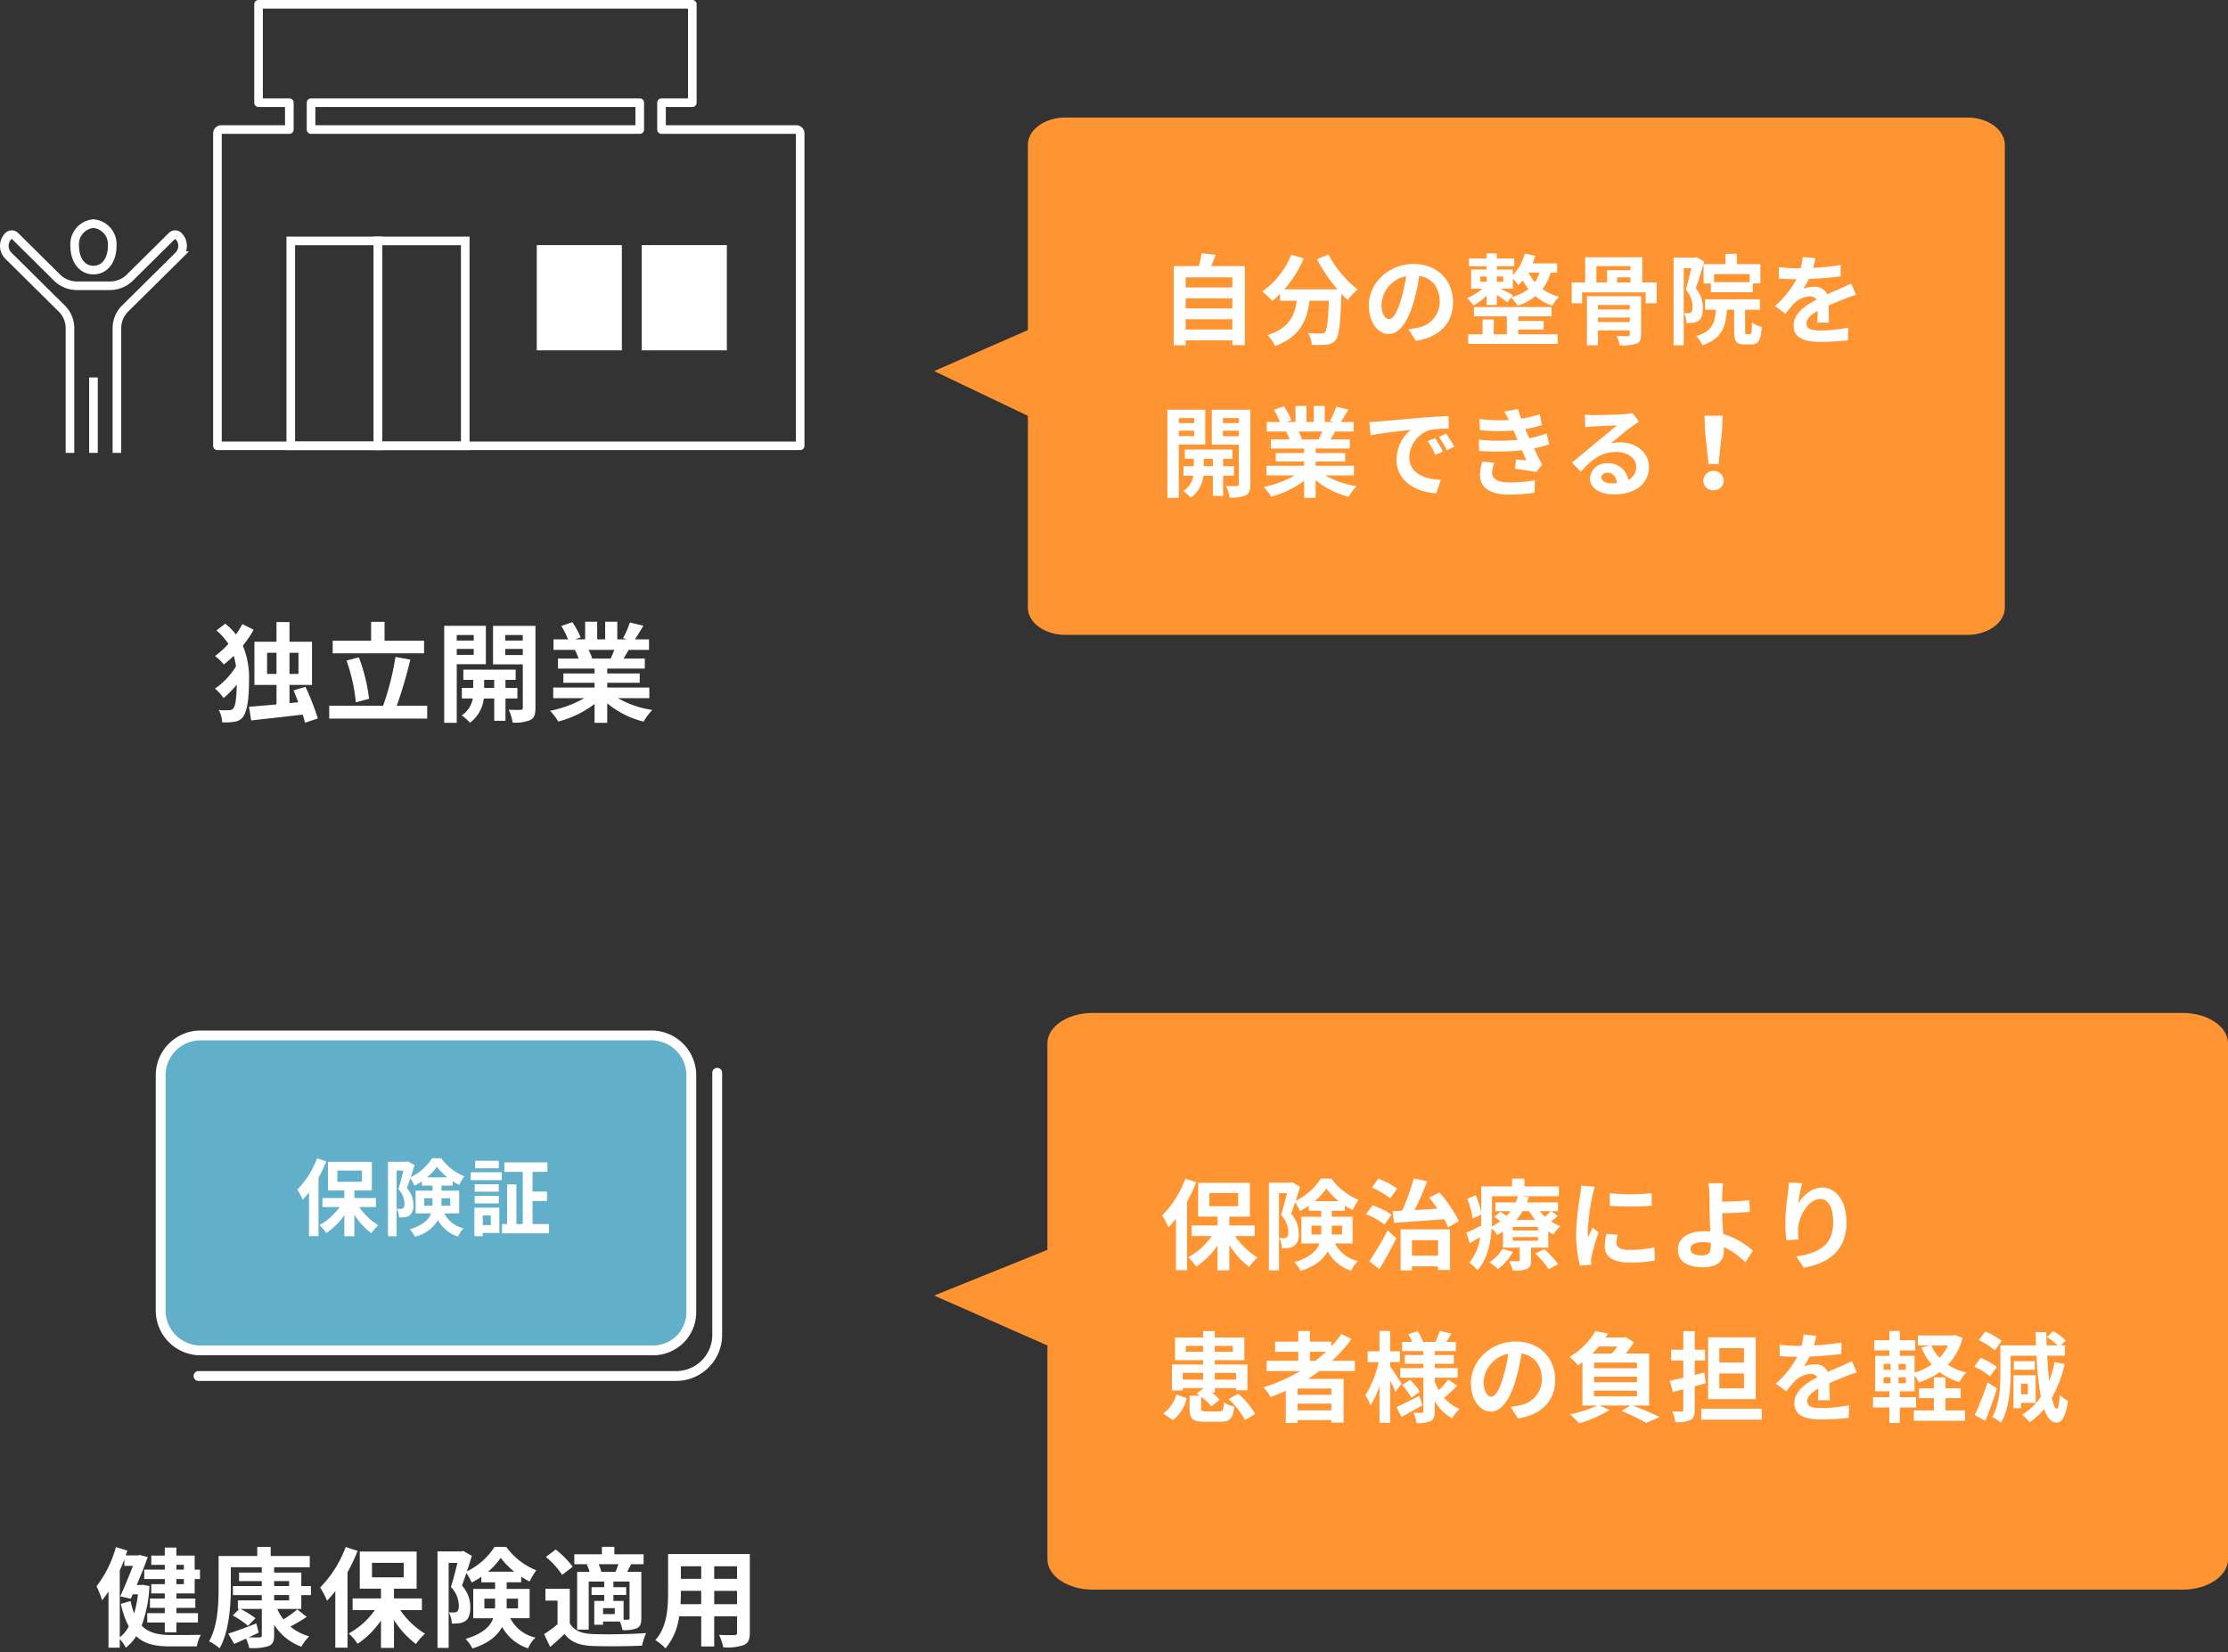
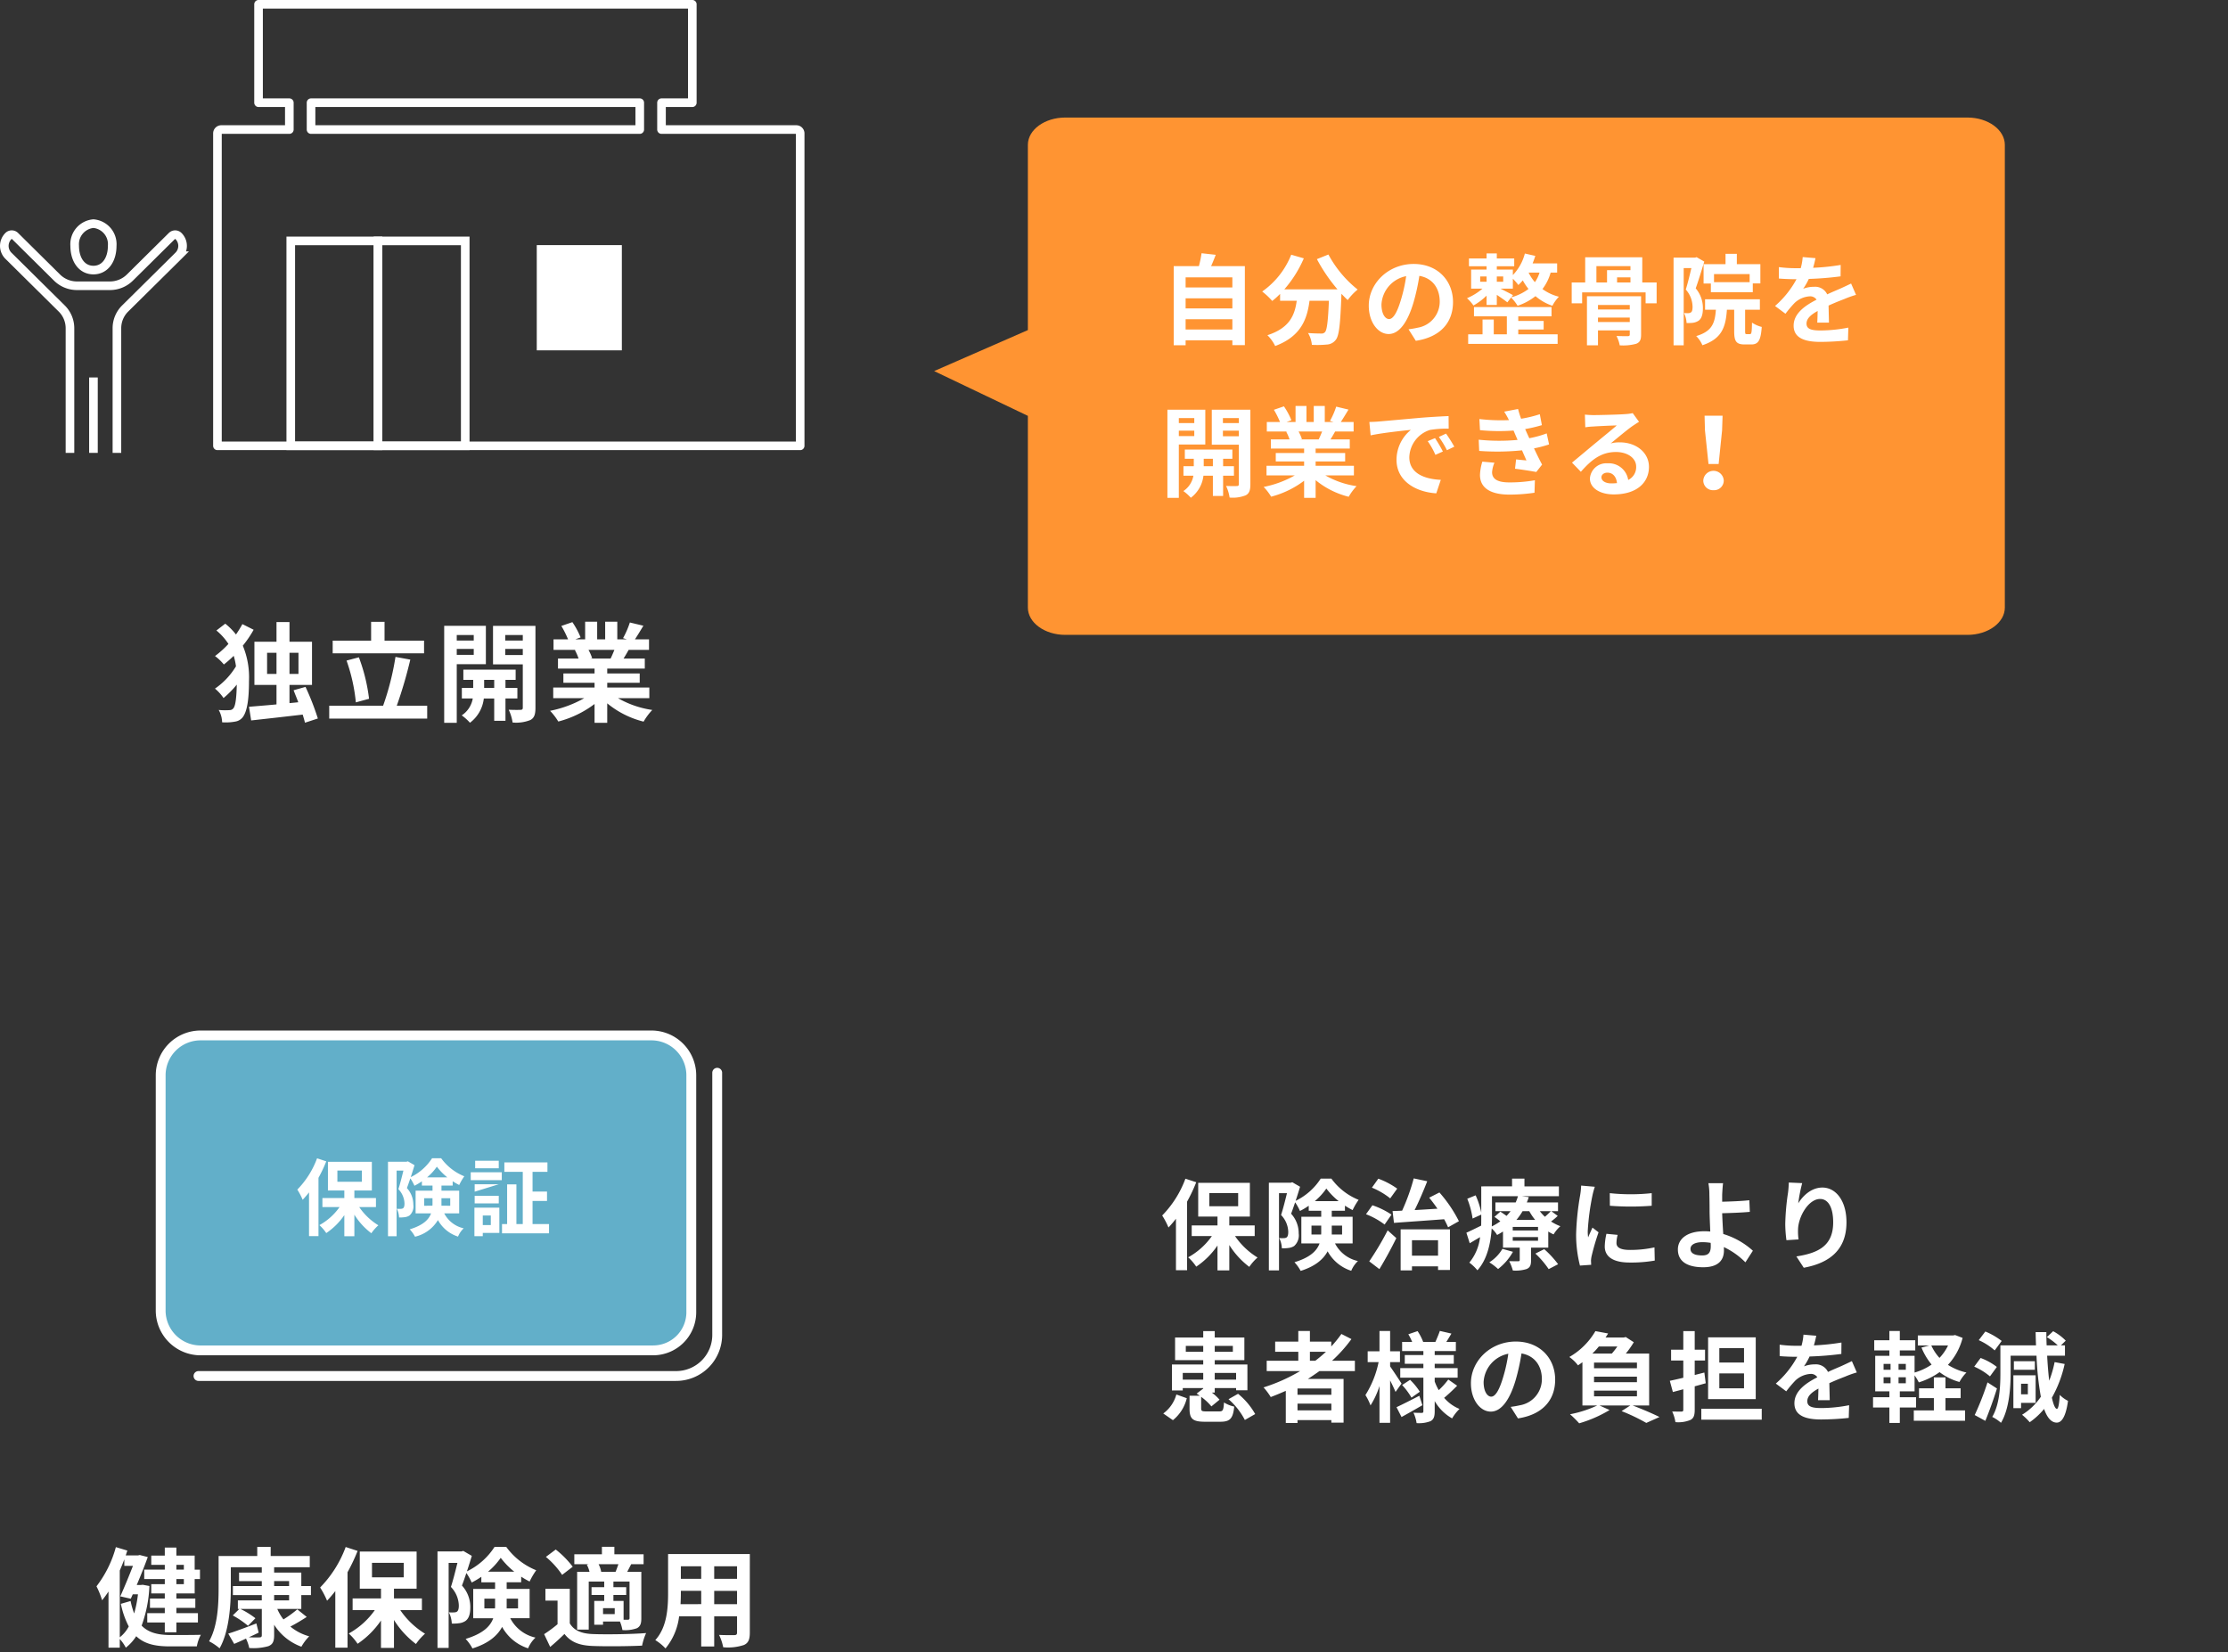
<svg xmlns="http://www.w3.org/2000/svg" width="452.77" height="335.829" viewBox="0 0 452.77 335.829">
  <rect x="0" y="0" width="452.77" height="335.829" fill="#333333" stroke="none" />
  <g id="Group_10545" data-name="Group 10545" transform="translate(20339.24 5676.875)">
    <path id="_-_オープンキャンパス日程_-" data-name="- オープンキャンパス日程 -" d="M-49.588-14.96v.968h-1.518v-.968Zm0,3.916h-1.518v-1.034h1.518Zm-3.872-2.948h-4.18v1.914h4.18v1.034h-2.75v1.892h2.75v1.034h-3.014v1.892h3.014v1.078h-3.564v1.892h3.564v2h2.354v-2h4.378V-5.148h-4.378V-6.226h3.85V-8.118h-3.85V-9.152h3.718v-2.926h1.078v-1.914h-1.078v-2.86h-3.718V-18.48H-53.46v1.628h-2.75v1.892h2.75Zm-9.152.176c.33-.748.638-1.5.924-2.266v1.32h1.76c-.726,1.87-1.716,4.29-2.574,6.2l2.134.484.4-.9h1.056a24.4,24.4,0,0,1-.77,3.894,15.235,15.235,0,0,1-.726-2.53l-1.98.572a17.613,17.613,0,0,0,1.606,4.6,6.785,6.785,0,0,1-1.826,2.2Zm4.664,2.9-.4.044h-.814c.836-1.98,1.65-4.026,2.244-5.676l-1.628-.418-.374.088H-61.4l.33-.99-2.332-.7A22.874,22.874,0,0,1-67.342-10.6,16.657,16.657,0,0,1-66.2-7.766a19.63,19.63,0,0,0,1.3-1.782V1.87h2.288V.11A8,8,0,0,1-61.38,1.87,9.358,9.358,0,0,0-59.268-.462c1.694,1.606,3.938,2.068,6.82,2.068h5.5a7.863,7.863,0,0,1,.814-2.354C-47.366-.7-51.3-.7-52.316-.7c-2.42-.022-4.4-.418-5.852-1.914a26.59,26.59,0,0,0,1.584-8.052Zm26.708,2.09H-28.2v1.078H-31.24Zm0-2.838H-28.2v1.012H-31.24Zm5.522,5.654V-8.822h1.958v-1.826h-1.958V-13.4H-31.24v-1.078H-24v-2.288h-7.942v-1.848h-2.728v1.848h-7.854v6.38c0,3.234-.132,7.81-1.936,10.956A10.642,10.642,0,0,1-42.328,2c1.958-3.41,2.288-8.822,2.288-12.386v-4.092h6.292V-13.4h-4.62v1.738h4.62v1.012h-5.874v1.826h5.874v1.078H-38.61v1.738h.308l-1.342,1.32a19.443,19.443,0,0,1,3.1,2.112l1.5-1.54A17.032,17.032,0,0,0-38.1-6.006h4.356V-.682c0,.352-.132.462-.528.462-.286.022-1.188.022-2.112-.022.66-.308,1.342-.616,2-.946l-.462-1.87c-2.112.814-4.268,1.628-5.72,2.068l1.21,2.09C-38.61.792-37.8.418-36.96.022a8.26,8.26,0,0,1,.66,1.914,11.239,11.239,0,0,0,3.894-.374C-31.548,1.21-31.24.638-31.24-.66V-2.794A10.959,10.959,0,0,0-25.7,1.672,10.006,10.006,0,0,1-24.112-.44,10.214,10.214,0,0,1-27.94-2.42c1.056-.55,2.244-1.254,3.322-1.958l-1.914-1.54a24,24,0,0,1-2.816,2.046A9.882,9.882,0,0,1-30.6-6.006ZM-16.7-18.59a23.2,23.2,0,0,1-5.192,8.228,17.488,17.488,0,0,1,1.408,2.684A25.071,25.071,0,0,0-18.81-9.636V1.87h2.486V-13.464A36.785,36.785,0,0,0-14.278-17.8Zm5.346,3.212h6.446v2.948h-6.446ZM-1.21-5.764V-8.14H-6.886v-1.98h4.6v-7.546h-11.55v7.546h4.312v1.98H-15.29v2.376h4.51a15.8,15.8,0,0,1-5.3,4.752,10.8,10.8,0,0,1,1.8,2.09,17.642,17.642,0,0,0,4.752-4.73V1.914h2.64V-3.762A18.166,18.166,0,0,0-2.42,1.122,11.138,11.138,0,0,1-.572-.968a16.557,16.557,0,0,1-5.038-4.8Zm12.694-.352V-8.1h2.178V-6.71a5.361,5.361,0,0,1-.022.594ZM18.326-8.1v1.98h-2.31V-8.1Zm-6.094-5.478a14.307,14.307,0,0,0,2.574-2.816,15.708,15.708,0,0,0,2.75,2.816Zm8.448,9.46v-5.962H16.016v-1.342h2.948v-1.144a15.525,15.525,0,0,0,1.716.99,14.837,14.837,0,0,1,1.342-2.288,14.007,14.007,0,0,1-6.094-4.752H13.552a13.852,13.852,0,0,1-5.61,4.972c.352-1.078.7-2.178.99-3.146L7.194-17.8l-.374.11H1.958v19.6H4.224v-17.27H6.006c-.374,1.518-.858,3.476-1.32,4.884A5.656,5.656,0,0,1,6.292-6.71c0,.638-.11,1.056-.374,1.254A1.144,1.144,0,0,1,5.28-5.3a5.392,5.392,0,0,1-1.012-.022,5.527,5.527,0,0,1,.594,2.288A7.812,7.812,0,0,0,6.336-3.1a2.935,2.935,0,0,0,1.276-.44c.726-.506,1.012-1.43,1.012-2.816a6.429,6.429,0,0,0-1.694-4.4c.286-.748.594-1.65.9-2.552A12.182,12.182,0,0,1,8.91-11.374a16.385,16.385,0,0,0,1.958-1.166v1.122h2.794v1.342H9.218v5.962h4.07C12.694-2.486,11.22-.99,7.678.088A9.161,9.161,0,0,1,9.064,2.024c3.3-1.034,5.082-2.618,6.028-4.378A9.237,9.237,0,0,0,20.372,2a6.221,6.221,0,0,1,1.5-2.178,7.623,7.623,0,0,1-5.126-3.938Zm14.542-9.438a5.126,5.126,0,0,0-.528-1.54H38.72c-.176.506-.374,1.078-.572,1.54Zm5.764,9.394c0,.264-.088.33-.33.352h-.88V-7.634H37.708v-1.21h2.6v-1.584h-2.6v-1.144h3.278ZM37.972-4.95H35.6V-6.16h2.376ZM32.3-15a5.806,5.806,0,0,1,.55,1.452H30.338V-1.8h2.354v-9.768h3.146v1.144H33.264v1.584h2.574v1.21H33.814v4.84H35.6v-.66h3.432a8.072,8.072,0,0,1,.506,1.738A7,7,0,0,0,42.5-2.09c.7-.4.88-.968.88-2.024v-9.438h-2.86c.242-.462.506-.968.792-1.54h2.53v-2.024h-5.94v-1.518h-2.53v1.518h-5.61v2.024h2.9Zm-2.86.418a19.118,19.118,0,0,0-3.454-3.5l-2,1.5a17.143,17.143,0,0,1,3.3,3.652ZM28.842-10.1h-4.95v2.4h2.464v4.8A26.365,26.365,0,0,1,23.628-.88l1.232,2.6c1.122-.946,2.024-1.782,2.9-2.64,1.32,1.694,3.08,2.332,5.7,2.442,2.684.11,7.348.066,10.076-.066A11.929,11.929,0,0,1,44.352-1.1c-3.036.242-8.228.308-10.868.2C31.24-.99,29.7-1.606,28.842-3.08ZM58.19-6.974V-9.68h4.642v2.706Zm-6.842,0c.044-.814.066-1.606.066-2.31v-.4H55.55v2.706Zm4.2-7.7v2.552H51.414v-2.552Zm7.282,2.552H58.19v-2.552h4.642Zm2.6-5.038H48.818v7.854c0,3.08-.2,7-2.6,9.636A9.664,9.664,0,0,1,48.29,2.024,12.6,12.6,0,0,0,51.062-4.51H55.55V1.628h2.64V-4.51h4.642v3.3c0,.4-.154.528-.572.528-.4,0-1.848.022-3.08-.044a9.891,9.891,0,0,1,.836,2.508A10.216,10.216,0,0,0,64.24,1.32c.88-.4,1.188-1.1,1.188-2.508Z" transform="translate(-20252.291 -5343.849)" fill="#fff" stroke="rgba(0,0,0,0)" stroke-width="1" />
-     <path id="Path_228318" data-name="Path 228318" d="M253.741,0H32.212c-5.075,0-9.2,2.772-9.2,6.195v41.96L0,57.447,23.016,67.59v43.436c0,3.419,4.121,6.191,9.2,6.191h221.53c5.075,0,9.19-2.772,9.19-6.191V6.195c0-3.422-4.115-6.195-9.19-6.195" transform="translate(-20149.402 -5470.995)" fill="#ff9432" />
    <path id="Path_228430" data-name="Path 228430" d="M5.12-16.9A21.092,21.092,0,0,1,.4-9.42,15.9,15.9,0,0,1,1.68-6.98,22.792,22.792,0,0,0,3.2-8.76V1.7H5.46V-12.24a33.441,33.441,0,0,0,1.86-3.94Zm4.86,2.92h5.86v2.68H9.98ZM19.2-5.24V-7.4H14.04V-9.2h4.18v-6.86H7.72V-9.2h3.92v1.8H6.4v2.16h4.1A14.368,14.368,0,0,1,5.68-.92,9.821,9.821,0,0,1,7.32.98a16.038,16.038,0,0,0,4.32-4.3V1.74h2.4V-3.42A16.515,16.515,0,0,0,18.1,1.02a10.125,10.125,0,0,1,1.68-1.9A15.051,15.051,0,0,1,15.2-5.24Zm11.54-.32v-1.8h1.98V-6.1a4.874,4.874,0,0,1-.02.54Zm6.22-1.8v1.8h-2.1v-1.8Zm-5.54-4.98a13.006,13.006,0,0,0,2.34-2.56,14.28,14.28,0,0,0,2.5,2.56Zm7.68,8.6V-9.16H34.86v-1.22h2.68v-1.04a14.114,14.114,0,0,0,1.56.9,13.488,13.488,0,0,1,1.22-2.08,12.733,12.733,0,0,1-5.54-4.32H32.62a12.593,12.593,0,0,1-5.1,4.52c.32-.98.64-1.98.9-2.86l-1.58-.92-.34.1H22.08V1.74h2.06v-15.7h1.62c-.34,1.38-.78,3.16-1.2,4.44A5.142,5.142,0,0,1,26.02-6.1c0,.58-.1.96-.34,1.14a1.04,1.04,0,0,1-.58.14,4.9,4.9,0,0,1-.92-.02,5.024,5.024,0,0,1,.54,2.08,7.1,7.1,0,0,0,1.34-.06,2.668,2.668,0,0,0,1.16-.4,2.881,2.881,0,0,0,.92-2.56,5.845,5.845,0,0,0-1.54-4c.26-.68.54-1.5.82-2.32a11.075,11.075,0,0,1,.98,1.76,14.9,14.9,0,0,0,1.78-1.06v1.02h2.54v1.22H28.68v5.42h3.7C31.84-2.26,30.5-.9,27.28.08a8.329,8.329,0,0,1,1.26,1.76c3-.94,4.62-2.38,5.48-3.98a8.4,8.4,0,0,0,4.8,3.96A5.655,5.655,0,0,1,40.18-.16a6.93,6.93,0,0,1-4.66-3.58Zm8.4-4.18c2.72-.2,6.52-.46,10.2-.74a17.291,17.291,0,0,1,.8,1.64l2.2-1.24a27.413,27.413,0,0,0-3.96-5.84l-2.08,1.06c.56.68,1.14,1.46,1.68,2.24-1.58.1-3.16.2-4.64.28.88-1.76,1.8-3.9,2.56-5.86l-2.74-.58a41.618,41.618,0,0,1-2.36,6.56c-.7.04-1.36.06-1.94.08Zm.66-6.96a16.069,16.069,0,0,0-3.84-2.02l-1.3,1.82a15.085,15.085,0,0,1,3.72,2.18ZM47-9.6a16.307,16.307,0,0,0-3.88-1.9l-1.3,1.82a15.5,15.5,0,0,1,3.78,2.1ZM44.54,1.48c1.18-1.94,2.42-4.22,3.44-6.3L46.22-6.4A59.678,59.678,0,0,1,42.48-.1ZM56.46-4.4v3.14h-5.3V-4.4Zm-7.6,6.14h2.3V.92h5.3v.74h2.42V-6.6H48.86ZM69.54-2.64A8.087,8.087,0,0,1,66.88.1a12.283,12.283,0,0,1,1.78,1.36,11.43,11.43,0,0,0,3.02-3.5Zm6.7.96a18.376,18.376,0,0,1,2.7,3.16l1.92-1a20.57,20.57,0,0,0-2.82-3.06Zm.54-4.7H71.64V-7.1h5.14Zm0,2.1H71.64v-.76h5.14Zm-9.36-9.06H72.7a10.649,10.649,0,0,1-.46,1.26H68.12v1.78H71.2a11.648,11.648,0,0,1-.82.96c-.42-.3-.88-.62-1.26-.86l-1.2,1.06c.38.26.8.58,1.2.9A12.127,12.127,0,0,1,67.38-7.2c.02-.6.04-1.18.04-1.72ZM75-10.3a11.571,11.571,0,0,0,1.2,1.78H72.38a11.979,11.979,0,0,0,1.26-1.78Zm4.38,0c-.3.32-.76.76-1.2,1.14a9.238,9.238,0,0,1-1.04-1.14Zm.1,0h1.36v-1.78H74.5c.16-.36.28-.72.4-1.08l-1.4-.18h7.52v-2h-7v-1.58H71.5v1.58H65.24v5.32a16.552,16.552,0,0,0-1.14-3.5l-1.7.7A17.072,17.072,0,0,1,63.48-8.8l1.76-.8v.68c0,.5,0,1.02-.02,1.56-1.14.56-2.22,1.1-3,1.44l.68,2.14c.68-.4,1.38-.82,2.1-1.24A9.979,9.979,0,0,1,62.82.16a9.272,9.272,0,0,1,1.64,1.56c2.02-2.22,2.7-5.58,2.9-8.5a5.514,5.514,0,0,1,1.1,1.32c.42-.22.82-.46,1.2-.7v3.28h3.4V-.4c0,.2-.08.28-.3.28-.26,0-1.1,0-1.84-.02a9.864,9.864,0,0,1,.74,1.9,7.471,7.471,0,0,0,2.8-.3c.72-.32.9-.8.9-1.78V-2.88h3.5V-6.16a8.049,8.049,0,0,0,1.08.58,6.858,6.858,0,0,1,1.38-1.66,9.966,9.966,0,0,1-1.9-.96,12.08,12.08,0,0,0,1.36-1.14Zm11.88-3.66.02,2.56a54.817,54.817,0,0,0,8.5,0v-2.56A40.413,40.413,0,0,1,91.36-13.96ZM90.68-5.7a12.206,12.206,0,0,0-.34,2.58c0,2.02,1.62,3.26,5.04,3.26a27.53,27.53,0,0,0,5.12-.4l-.06-2.68a22.826,22.826,0,0,1-4.96.52c-2,0-2.76-.52-2.76-1.4a6.518,6.518,0,0,1,.24-1.66Zm-5.14-9.8a14.8,14.8,0,0,1-.2,1.94,54.916,54.916,0,0,0-.82,7.84A25.285,25.285,0,0,0,85.3.76L87.58.6c-.02-.28-.02-.6-.04-.82a5.818,5.818,0,0,1,.12-.92A47.752,47.752,0,0,1,89.08-6l-1.24-.96c-.28.64-.6,1.3-.88,2a9.559,9.559,0,0,1-.08-1.28,48.969,48.969,0,0,1,.96-7.26,16.645,16.645,0,0,1,.48-1.76ZM111.88-3.18c0,1.3-.46,1.88-1.74,1.88-1.38,0-2.38-.36-2.38-1.34,0-.84.92-1.36,2.46-1.36a10.879,10.879,0,0,1,1.64.14C111.88-3.6,111.88-3.36,111.88-3.18Zm8.56.92a15.662,15.662,0,0,0-6.02-3.4c-.1-1.46-.18-3.02-.22-4.22,1.6-.04,3.96-.12,5.62-.28l-.1-2.36c-1.64.18-3.96.26-5.52.3v-1.44c.04-.78.1-1.74.18-2.32H111.4a12.566,12.566,0,0,1,.2,2.32c.02.84.04,2.02.04,3.22,0,1.04.08,2.74.14,4.28a11.366,11.366,0,0,0-1.18-.06c-3.64,0-5.4,1.64-5.4,3.7,0,2.7,2.32,3.62,5.14,3.62,3.32,0,4.22-1.68,4.22-3.42,0-.2,0-.42-.02-.68A15.3,15.3,0,0,1,118.92.1Zm7.3-13.86c-.02.56-.06,1.36-.16,2.08a48.032,48.032,0,0,0-.56,6.34,25.621,25.621,0,0,0,.24,3.3l2.46-.16a11.892,11.892,0,0,1-.1-2.1c.1-2.6,2.14-6.12,4.48-6.12,1.64,0,2.66,1.7,2.66,4.76,0,4.8-3.08,6.24-7.48,6.92l1.5,2.3c5.24-.96,8.68-3.64,8.68-9.24,0-4.36-2.14-7.06-4.9-7.06-2.24,0-3.96,1.68-4.9,3.2a32.337,32.337,0,0,1,.8-4.1ZM2.58,32.18A8.191,8.191,0,0,0,5.4,27.72l-2.12-.76A7.109,7.109,0,0,1,.62,30.82Zm2-8.24V22.58H8.74v1.36Zm10.84-1.36v1.36H11.08V22.58ZM5.2,18.28v-1.2H8.74v1.2Zm9.56-1.2v1.2H11.08v-1.2ZM9.36,30.4c-.88,0-1.04-.08-1.04-.62V27.44a11.069,11.069,0,0,1,2.08,1.94l1.66-1.36a10.19,10.19,0,0,0-1.56-1.44h.58v-.92h4.34v.44h2.3V20.86H11.08v-.88H17.1v-4.6H11.08v-1.3H8.74v1.3H3.02v4.6H8.74v.88H2.38v5.28h2.2v-.48H8.74v.1L7.4,26.78c.2.14.42.28.64.44H5.96v2.6c0,2.06.6,2.68,3.12,2.68h3.14c1.92,0,2.58-.6,2.82-3.08a6.4,6.4,0,0,1-2.08-.84c-.1,1.58-.22,1.82-.96,1.82Zm4.52-2.48a14.346,14.346,0,0,1,3.32,4.22l2.1-1.2a14.479,14.479,0,0,0-3.48-4.12Zm16.54-9.64h3.26a27.312,27.312,0,0,1-2.16,1.82h-1.1Zm4.36,8.74H27.9V25.74h6.88ZM27.9,30.18V28.82h6.88v1.36ZM39.56,22.2V20.1H34.92a29.254,29.254,0,0,0,3.94-4.4l-2.04-1.04a24.355,24.355,0,0,1-2.06,2.54v-.98H30.42V14.06H28.06v2.16h-4.7v2.06h4.7V20.1H21.64v2.1h6.8A35.6,35.6,0,0,1,21,25.52a13.1,13.1,0,0,1,1.46,1.96c1.02-.38,2.06-.82,3.06-1.26v6.54H27.9v-.6h6.88v.52h2.48V23.8H30c.82-.52,1.58-1.04,2.36-1.6Zm9.48,2.54c-.34-.54-1.78-2.74-2.32-3.48v-.88h2v-2.2h-2V14.06H44.56v4.12h-2.4v2.2h2.22a20,20,0,0,1-2.68,6.7,11.411,11.411,0,0,1,1.04,2.1,16.872,16.872,0,0,0,1.82-3.94v7.48h2.16V24.1c.44.86.86,1.76,1.1,2.34Zm3.62,2.48c-1.7.88-3.46,1.78-4.64,2.32l1.02,2c1.28-.7,2.84-1.58,4.24-2.4Zm-3.5-2.18a14.019,14.019,0,0,1,1.9,2.56l1.7-1.2a13.7,13.7,0,0,0-1.98-2.42Zm9.38-1.12a15.742,15.742,0,0,1-1.94,2.16,10.856,10.856,0,0,1-.82-1.76v-.78h4.66V21.6H55.78v-.88h3.88V18.94H55.78v-.8h4.3V16.28H58.14c.32-.5.68-1.1,1.04-1.7l-2.36-.54c-.2.64-.6,1.56-.9,2.24H53.44a10.549,10.549,0,0,0-1.14-2.2l-1.88.64a11.354,11.354,0,0,1,.78,1.56H49.16v1.86h4.32v.8H49.7v1.78h3.78v.88h-4.7v1.94h4.7v6.82c0,.24-.08.34-.32.34s-1.02,0-1.7-.04a7.4,7.4,0,0,1,.64,2.12,6.523,6.523,0,0,0,2.84-.4c.64-.36.84-.92.84-2V28.3a9.486,9.486,0,0,0,3.54,3.52,8.852,8.852,0,0,1,1.5-1.92,8.2,8.2,0,0,1-3.12-2.26c.78-.64,1.8-1.6,2.64-2.46Zm8.72,3.48c-.74,0-1.54-.98-1.54-2.98a6.21,6.21,0,0,1,5.02-5.74,31.791,31.791,0,0,1-1.06,4.8C68.88,26.16,68.08,27.4,67.26,27.4Zm5.44,4.42c5-.76,7.56-3.72,7.56-7.88,0-4.32-3.1-7.74-8-7.74-5.14,0-9.12,3.92-9.12,8.48,0,3.34,1.86,5.76,4.04,5.76,2.16,0,3.88-2.44,5.06-6.44a43.041,43.041,0,0,0,1.18-5.38c2.66.46,4.14,2.5,4.14,5.24a5.362,5.362,0,0,1-4.5,5.3c-.52.12-1.08.22-1.84.32Zm15.46-5.64h8.72v1.16H88.16ZM92.9,17.2a15.439,15.439,0,0,1-1.12,1.44H87.82a14.8,14.8,0,0,0,1.32-1.44Zm3.98,4.42H88.16V20.48h8.72Zm0,2.84H88.16V23.34h8.72Zm2.48,4.74V18.64H94.62a18.776,18.776,0,0,0,1.62-2.3L94.6,15.28l-.38.1H90.5c.18-.28.36-.54.52-.82l-2.58-.48a14.451,14.451,0,0,1-5.3,5.26,7.858,7.858,0,0,1,1.76,1.7c.32-.22.62-.42.9-.64v8.8h3a23.247,23.247,0,0,1-5.52,1.78,20.238,20.238,0,0,1,1.86,1.84,26.065,26.065,0,0,0,6.18-2.7l-2.04-.92h6.24l-1.76,1.14a38.784,38.784,0,0,1,5.02,2.4l2.68-1.2c-1.3-.66-3.5-1.6-5.44-2.34Zm19.28-8.74h-5.02V17.54h5.02Zm0,5.24h-5.02V22.68h5.02Zm2.38-10.36h-9.68V27.9h9.68ZM110.58,22.5l-1.96.5V20.06h2.1v-2.2h-2.1V14.08H106.3v3.78h-2.48v2.2h2.48v3.5c-1,.24-1.96.46-2.74.62l.62,2.28,2.12-.56v4.16c0,.28-.1.38-.38.38-.26,0-1.1,0-1.88-.02a7.9,7.9,0,0,1,.66,2.16,6.441,6.441,0,0,0,3.04-.44c.66-.34.88-.92.88-2.08V25.3c.76-.2,1.5-.42,2.24-.62Zm-.62,7.36v2.22h12.28V29.86Zm26.1-1.74c-.02-.9-.06-2.36-.08-3.46,1.22-.56,2.34-1,3.22-1.34a21,21,0,0,1,2.36-.84l-1-2.3c-.72.34-1.42.68-2.18,1.02-.82.36-1.66.7-2.68,1.18a2.7,2.7,0,0,0-2.64-1.54,6.2,6.2,0,0,0-2.24.4,12.1,12.1,0,0,0,1.14-2,64.522,64.522,0,0,0,6.46-.52l.02-2.32a45.735,45.735,0,0,1-5.6.58c.24-.8.38-1.48.48-1.96l-2.6-.22a11.022,11.022,0,0,1-.4,2.26h-.96a25.411,25.411,0,0,1-3.48-.22v2.32c1.08.1,2.54.14,3.34.14h.24a19.36,19.36,0,0,1-4.36,5.44l2.12,1.58a25.364,25.364,0,0,1,1.84-2.18,4.9,4.9,0,0,1,3.1-1.36,1.548,1.548,0,0,1,1.38.68c-2.26,1.16-4.66,2.76-4.66,5.28,0,2.56,2.34,3.3,5.44,3.3a54.8,54.8,0,0,0,5.6-.32l.08-2.58a30.294,30.294,0,0,1-5.62.58c-1.94,0-2.88-.3-2.88-1.4,0-.98.8-1.76,2.26-2.56-.02.86-.04,1.78-.08,2.36Zm23.52-.42h3.08v-2h-3.08V23.48h-2.36V25.7H154.2v2h3.02v2.5h-4.08v2.1h10.42V30.2h-3.98ZM160.1,17a9.6,9.6,0,0,1-1.74,2.52A9.66,9.66,0,0,1,156.7,17Zm-8.58,4.94h-1.48v-1.2h1.48Zm0,2.74h-1.48V23.46h1.48ZM147,23.46h1.42v1.22H147Zm0-2.72h1.42v1.2H147Zm14.54-5.86-.4.08h-7.18V17h2.32l-1.58.42a13.215,13.215,0,0,0,2.06,3.46,11.95,11.95,0,0,1-3.46,1.62V19.1h-3V18h3.14V15.94H150.3V14.06h-2.12v1.88H145.1V18h3.08v1.1H145.3v7.22h2.88v1.2h-3.32V29.6h3.32v3.14h2.12V29.6h3.3V27.52h-3.3v-1.2h3V23.08a10.347,10.347,0,0,1,.86,1.42,14.838,14.838,0,0,0,4.22-2.08,11.764,11.764,0,0,0,4.04,2,8.231,8.231,0,0,1,1.42-1.92,12.01,12.01,0,0,1-3.76-1.56,12.713,12.713,0,0,0,2.98-5.48Zm9.46,1.2a14.5,14.5,0,0,0-3.32-1.92l-1.34,1.76A12.754,12.754,0,0,1,169.58,18Zm-.98,5.28a12.56,12.56,0,0,0-3.3-1.82l-1.3,1.76a13.088,13.088,0,0,1,3.2,1.98Zm-1.9,3.14a57.811,57.811,0,0,1-2.6,6.64l2.16,1.18c.82-2,1.68-4.38,2.36-6.58Zm8.2.28v2.14h-1.38V24.78Zm1.58,3.88v-5.6h-4.52v6.68h1.56V28.66Zm-.16-8.46h-4.26v1.74h4.26Zm4.02.18a22.615,22.615,0,0,1-1.1,3.78c-.18-1.5-.32-3.22-.42-5.08h3.62v-2.1h-.82l.98-.96a10.565,10.565,0,0,0-2.56-1.92l-1.28,1.2a12.919,12.919,0,0,1,2.22,1.68h-2.26q-.06-1.32-.06-2.7H177.9c.02.92.04,1.82.08,2.7h-7.24v5.58c0,2.7-.14,6.38-1.66,8.96a7.727,7.727,0,0,1,1.78,1.2c1.68-2.8,1.96-7.16,1.96-10.16V19.08h5.26a59.729,59.729,0,0,0,.88,8.34,12.353,12.353,0,0,1-3.82,3.66,12.531,12.531,0,0,1,1.56,1.52,14.919,14.919,0,0,0,2.92-2.7c.62,1.78,1.46,2.76,2.56,2.78.82,0,1.8-.78,2.3-4.42a6.363,6.363,0,0,1-1.68-1.22c-.1,1.84-.3,2.86-.58,2.84-.36-.02-.7-.86-1.02-2.26a24.611,24.611,0,0,0,2.6-6.86Z" transform="translate(-20103.463 -5420.402)" fill="#fff" />
    <path id="Path_228320" data-name="Path 228320" d="M111.421,4.413V57.747a8.35,8.35,0,0,1-8.4,8.3H6.009" transform="translate(-20304.912 -5463.246)" fill="none" stroke="#fff" stroke-linecap="round" stroke-linejoin="round" stroke-width="2" />
    <path id="Path_228321" data-name="Path 228321" d="M104.027,66.415H12.138a8.109,8.109,0,0,1-8.15-8.069V10.461A8.106,8.106,0,0,1,12.138,2.4h91.528a8.109,8.109,0,0,1,8.154,8.065V58.7a7.753,7.753,0,0,1-7.792,7.712" transform="translate(-20310.576 -5468.82)" fill="#62afc9" stroke="#fff" stroke-width="2" />
-     <path id="Path_228431" data-name="Path 228431" d="M4.352-14.365A17.928,17.928,0,0,1,.34-8.007,13.513,13.513,0,0,1,1.428-5.933,19.373,19.373,0,0,0,2.72-7.446V1.445H4.641V-10.4a28.425,28.425,0,0,0,1.581-3.349Zm4.131,2.482h4.981V-9.6H8.483ZM16.32-4.454V-6.29H11.934V-7.82h3.553v-5.831H6.562V-7.82H9.894v1.53H5.44v1.836H8.925a12.213,12.213,0,0,1-4.1,3.672A8.348,8.348,0,0,1,6.222.833,13.632,13.632,0,0,0,9.894-2.822v4.3h2.04V-2.907A14.038,14.038,0,0,0,15.385.867,8.606,8.606,0,0,1,16.813-.748,12.794,12.794,0,0,1,12.92-4.454Zm9.809-.272v-1.53h1.683v1.071a4.143,4.143,0,0,1-.017.459Zm5.287-1.53v1.53H29.631v-1.53Zm-4.709-4.233A11.055,11.055,0,0,0,28.7-12.665a12.138,12.138,0,0,0,2.125,2.176Zm6.528,7.31V-7.786h-3.6V-8.823h2.278v-.884a12,12,0,0,0,1.326.765,11.466,11.466,0,0,1,1.037-1.768,10.823,10.823,0,0,1-4.709-3.672H27.727a10.7,10.7,0,0,1-4.335,3.842c.272-.833.544-1.683.765-2.431l-1.343-.782-.289.085H18.768V1.479h1.751V-11.866H21.9c-.289,1.173-.663,2.686-1.02,3.774a4.371,4.371,0,0,1,1.241,2.907c0,.493-.085.816-.289.969a.884.884,0,0,1-.493.119,4.167,4.167,0,0,1-.782-.017,4.27,4.27,0,0,1,.459,1.768A6.036,6.036,0,0,0,22.151-2.4a2.268,2.268,0,0,0,.986-.34,2.449,2.449,0,0,0,.782-2.176,4.968,4.968,0,0,0-1.309-3.4c.221-.578.459-1.275.7-1.972a9.413,9.413,0,0,1,.833,1.5,12.661,12.661,0,0,0,1.513-.9v.867h2.159v1.037H24.378v4.607h3.145c-.459,1.258-1.6,2.414-4.335,3.247a7.079,7.079,0,0,1,1.071,1.5,7.392,7.392,0,0,0,4.658-3.383A7.138,7.138,0,0,0,33,1.547,4.807,4.807,0,0,1,34.153-.136a5.89,5.89,0,0,1-3.961-3.043Zm8.041-10.693H36.482v1.53h4.794ZM39.661-2.737V-.8H38.029V-2.737Zm1.734-1.6H36.329v5.8h1.7V.8H41.4ZM36.38-5.2h4.9v-1.53h-4.9Zm4.9-3.893h-4.9v1.513h4.9Zm-5.695-.833h6.307v-1.6H35.581ZM48.144-1V-5.7h2.941V-7.6H48.144v-4.012H51.17v-1.921H42.415v1.921h3.74V-1H44.863V-9.061H42.976V-1H41.939V.884h9.554V-1Z" transform="translate(-20279.16 -5427.08)" fill="#fff" />
+     <path id="Path_228431" data-name="Path 228431" d="M4.352-14.365A17.928,17.928,0,0,1,.34-8.007,13.513,13.513,0,0,1,1.428-5.933,19.373,19.373,0,0,0,2.72-7.446V1.445H4.641V-10.4a28.425,28.425,0,0,0,1.581-3.349Zm4.131,2.482h4.981V-9.6H8.483ZM16.32-4.454V-6.29H11.934V-7.82h3.553v-5.831H6.562V-7.82H9.894v1.53H5.44v1.836H8.925a12.213,12.213,0,0,1-4.1,3.672A8.348,8.348,0,0,1,6.222.833,13.632,13.632,0,0,0,9.894-2.822v4.3h2.04V-2.907A14.038,14.038,0,0,0,15.385.867,8.606,8.606,0,0,1,16.813-.748,12.794,12.794,0,0,1,12.92-4.454Zm9.809-.272v-1.53h1.683v1.071a4.143,4.143,0,0,1-.017.459Zm5.287-1.53v1.53H29.631v-1.53Zm-4.709-4.233A11.055,11.055,0,0,0,28.7-12.665a12.138,12.138,0,0,0,2.125,2.176Zm6.528,7.31V-7.786h-3.6V-8.823h2.278v-.884a12,12,0,0,0,1.326.765,11.466,11.466,0,0,1,1.037-1.768,10.823,10.823,0,0,1-4.709-3.672H27.727a10.7,10.7,0,0,1-4.335,3.842c.272-.833.544-1.683.765-2.431l-1.343-.782-.289.085H18.768V1.479h1.751V-11.866H21.9c-.289,1.173-.663,2.686-1.02,3.774a4.371,4.371,0,0,1,1.241,2.907c0,.493-.085.816-.289.969a.884.884,0,0,1-.493.119,4.167,4.167,0,0,1-.782-.017,4.27,4.27,0,0,1,.459,1.768A6.036,6.036,0,0,0,22.151-2.4a2.268,2.268,0,0,0,.986-.34,2.449,2.449,0,0,0,.782-2.176,4.968,4.968,0,0,0-1.309-3.4c.221-.578.459-1.275.7-1.972a9.413,9.413,0,0,1,.833,1.5,12.661,12.661,0,0,0,1.513-.9v.867h2.159v1.037H24.378v4.607h3.145c-.459,1.258-1.6,2.414-4.335,3.247a7.079,7.079,0,0,1,1.071,1.5,7.392,7.392,0,0,0,4.658-3.383A7.138,7.138,0,0,0,33,1.547,4.807,4.807,0,0,1,34.153-.136a5.89,5.89,0,0,1-3.961-3.043Zm8.041-10.693H36.482v1.53h4.794ZM39.661-2.737V-.8H38.029V-2.737Zm1.734-1.6H36.329v5.8h1.7V.8H41.4ZM36.38-5.2h4.9v-1.53h-4.9Zm4.9-3.893h-4.9v1.513Zm-5.695-.833h6.307v-1.6H35.581ZM48.144-1V-5.7h2.941V-7.6H48.144v-4.012H51.17v-1.921H42.415v1.921h3.74V-1H44.863V-9.061H42.976V-1H41.939V.884h9.554V-1Z" transform="translate(-20279.16 -5427.08)" fill="#fff" />
    <path id="Path_228270" data-name="Path 228270" d="M27.7,97.652V72.314a5.638,5.638,0,0,1,1.674-4.006L40.208,57.587l.009-.009a2.819,2.819,0,0,0-.009-4,.954.954,0,0,0-1.343,0l-8.537,8.449a5.766,5.766,0,0,1-4.048,1.657h-6.7a5.766,5.766,0,0,1-4.048-1.657L7,53.577a.959.959,0,0,0-1.348,0,2.826,2.826,0,0,0,0,4.011L16.486,68.308a5.638,5.638,0,0,1,1.674,4.006V97.652" transform="translate(-20343.18 -5682.479)" fill="none" stroke="#fff" stroke-width="1.75" />
    <path id="Path_228528" data-name="Path 228528" d="M0,0V15.327" transform="translate(-20320.248 -5600.154)" fill="none" stroke="#fff" stroke-width="1.75" />
    <path id="Path_228529" data-name="Path 228529" d="M0,0H17.728V41.644H0Z" transform="translate(-20280.152 -5627.905)" fill="none" stroke="#fff" stroke-linecap="round" stroke-width="1.75" />
    <path id="Path_228530" data-name="Path 228530" d="M0,0H17.728V41.644H0Z" transform="translate(-20262.424 -5627.905)" fill="none" stroke="#fff" stroke-linecap="round" stroke-width="1.75" />
    <path id="Path_228531" data-name="Path 228531" d="M0,0H17.291V21.386H0Z" transform="translate(-20230.16 -5627.054)" fill="#fff" />
-     <path id="Path_228532" data-name="Path 228532" d="M0,0H17.291V21.386H0Z" transform="translate(-20208.824 -5627.054)" fill="#fff" />
    <path id="Path_228376" data-name="Path 228376" d="M11.736,52.808a4.193,4.193,0,0,1,3.813,4.484c0,2.913-1.49,4.953-3.813,4.953s-3.813-2.039-3.813-4.953A4.193,4.193,0,0,1,11.736,52.808Z" transform="translate(-20331.986 -5684.227)" fill="none" stroke="#fff" stroke-linecap="round" stroke-linejoin="round" stroke-width="1.75" />
    <path id="Path_228377" data-name="Path 228377" d="M131.859,68.471H104.471V63.013h6.26v-20H22.583v20h6.256v5.458H15.017a.783.783,0,0,0-.787.783v63.5H132.65v-63.5A.784.784,0,0,0,131.859,68.471ZM33.251,63.013h66.8v5.458h-66.8Z" transform="translate(-20309.281 -5719.015)" fill="none" stroke="#fff" stroke-linecap="round" stroke-linejoin="round" stroke-width="1.75" />
    <path id="_-_オープンキャンパス日程_--2" data-name="- オープンキャンパス日程 -" d="M-38.9-18.15a22.9,22.9,0,0,1-1.3,2.112,12.824,12.824,0,0,0-2.178-2.2l-1.8,1.386a12.057,12.057,0,0,1,2.442,2.728,18.918,18.918,0,0,1-2.728,2.464,10.316,10.316,0,0,1,1.8,1.716,21.229,21.229,0,0,0,2-1.76,13.1,13.1,0,0,1,.462,2.134,14.83,14.83,0,0,1-4.268,4.532,8.955,8.955,0,0,1,1.738,1.914A19.774,19.774,0,0,0-40.04-5.852c-.044,2.332-.22,4.224-.66,4.774a.917.917,0,0,1-.682.4A13.827,13.827,0,0,1-43.714-.7a5.386,5.386,0,0,1,.7,2.508,10.537,10.537,0,0,0,2.816-.176,2.378,2.378,0,0,0,1.386-.88c1.012-1.342,1.254-4.29,1.254-7.326a16.69,16.69,0,0,0-1.254-7.194,22.079,22.079,0,0,0,2.2-3.234ZM-33.88-8.03v-4.29h1.914v4.29Zm6.38-4.29v4.29h-1.826v-4.29Zm3.938,13.354A52.336,52.336,0,0,0-26.07-5.39l-2.42.682c.286.77.638,1.584.946,2.442l-1.782.176v-3.7h4.576v-8.778h-4.576v-4h-2.64v4h-4.488v8.778h4.488v3.96c-2.112.2-4.07.352-5.588.484l.44,2.772C-34.3,1.122-30.4.682-26.642.242c.176.594.352,1.166.462,1.65ZM-1.98-14.784h-8.03v-3.828h-2.728v3.828h-7.81v2.574H-1.98ZM-13.156-2.97A36.084,36.084,0,0,0-15.224-11.4l-2.508.66A35.666,35.666,0,0,1-15.84-2.244Zm5.632,1.408a89.535,89.535,0,0,0,2.75-9.372l-3.014-.55A54.982,54.982,0,0,1-10.3-1.562H-21.252V1.056h19.91V-1.562ZM8.118-15.928v1.122H4.664v-1.122ZM4.664-11.9v-1.21H8.118v1.21Zm5.918,1.892V-17.8H2.112V1.914H4.664V-10.01ZM10.23-5.17V-6.82h2.046v1.65Zm6.754,2.134V-5.17h-2.42V-6.82h2.068V-8.888H6.006V-6.82h2v1.65H5.7v2.134H7.92A5.155,5.155,0,0,1,5.676.4a9.9,9.9,0,0,1,1.672,1.5,7.166,7.166,0,0,0,2.816-4.928h2.112V1.5h2.288V-3.036ZM14.52-11.858v-1.254h3.564v1.254Zm3.564-4.07v1.122H14.52v-1.122Zm2.574-1.87H12.034v7.832h6.05v8.8c0,.308-.11.44-.462.44-.33.022-1.408.022-2.4-.022a9.3,9.3,0,0,1,.792,2.6,7.82,7.82,0,0,0,3.608-.506C20.416.924,20.658.2,20.658-1.144ZM36.7-12.914c-.242.594-.506,1.232-.77,1.76H31.812l.374-.066a10.835,10.835,0,0,0-.748-1.694ZM43.8-3.1V-5.258H35.244v-.968h6.6V-8.118h-6.6v-.99h7.634v-2.046H38.566c.33-.528.682-1.122,1.034-1.76h4.136v-2.134h-2.86c.506-.77,1.1-1.76,1.716-2.772l-2.75-.66a17.722,17.722,0,0,1-1.386,3.19l.792.242H37.29v-3.586H34.826v3.586H33.2v-3.586H30.756v3.586h-2l1.078-.4a16.647,16.647,0,0,0-1.672-3.1l-2.244.77a19.72,19.72,0,0,1,1.364,2.728H24.332v2.134h4.6l-.264.044a9.886,9.886,0,0,1,.748,1.716h-4.18v2.046H32.67v.99H26.334v1.892H32.67v.968h-8.4V-3.1H30.58A23.113,23.113,0,0,1,23.628-.528,12.2,12.2,0,0,1,25.3,1.65a20.869,20.869,0,0,0,7.37-3.564V1.914h2.574v-3.96a18.779,18.779,0,0,0,7.392,3.718A12.306,12.306,0,0,1,44.4-.7a19.654,19.654,0,0,1-6.974-2.4Z" transform="translate(-20251.084 -5531.873)" fill="#fff" stroke="rgba(0,0,0,0)" stroke-width="1" />
    <path id="Path_228318-2" data-name="Path 228318" d="M209.978,0H26.656c-4.2,0-7.61,2.487-7.61,5.557V43.2L0,51.532l19.046,9.1V99.594c0,3.067,3.41,5.554,7.61,5.554H209.978c4.2,0,7.605-2.487,7.605-5.554V5.557c0-3.07-3.405-5.557-7.605-5.557" transform="translate(-20149.404 -5652.984)" fill="#ff9432" />
    <path id="Path_228429" data-name="Path 228429" d="M5.32-1.48V-3.56h9.5v2.08Zm9.5-6.34v2.06H5.32V-7.82Zm0-4.26v2.06H5.32v-2.06ZM10.5-14.36c.32-.72.64-1.5.94-2.3l-2.88-.32a22.635,22.635,0,0,1-.54,2.62H2.9V1.72H5.32v-1h9.5V1.7h2.54V-14.36ZM32-15.78a33.963,33.963,0,0,0,4.18,6.14H25.38a23.987,23.987,0,0,0,3.96-6.3l-2.56-.74a16.582,16.582,0,0,1-5.9,7.48,14.3,14.3,0,0,1,2.04,1.92,15.069,15.069,0,0,0,1.6-1.44v1.4H27.9c-.4,2.92-1.44,5.54-5.96,7a7.968,7.968,0,0,1,1.58,2.2C28.7-.06,30-3.48,30.5-7.32h3.94c-.18,4.18-.4,5.96-.8,6.38a.927.927,0,0,1-.8.28c-.5,0-1.54-.02-2.64-.1a5.747,5.747,0,0,1,.78,2.4A20.008,20.008,0,0,0,34,1.58,2.413,2.413,0,0,0,35.82.64c.7-.84.94-3.2,1.16-9.24v-.14c.44.46.86.9,1.28,1.28A11.392,11.392,0,0,1,40.28-9.6a23.028,23.028,0,0,1-5.94-7.12ZM46.66-3.6c-.74,0-1.54-.98-1.54-2.98a6.21,6.21,0,0,1,5.02-5.74,31.791,31.791,0,0,1-1.06,4.8C48.28-4.84,47.48-3.6,46.66-3.6ZM52.1.82c5-.76,7.56-3.72,7.56-7.88,0-4.32-3.1-7.74-8-7.74-5.14,0-9.12,3.92-9.12,8.48,0,3.34,1.86,5.76,4.04,5.76C48.74-.56,50.46-3,51.64-7a43.042,43.042,0,0,0,1.18-5.38c2.66.46,4.14,2.5,4.14,5.24a5.362,5.362,0,0,1-4.5,5.3c-.52.12-1.08.22-1.84.32Zm20.82-2.3h5.16V-3.22H72.92v-.94h6.76V-6.04H63.92v1.88H70.6V-.5H67.94v-3H65.66v3H62.74V1.44H80.92V-.5h-8ZM71.84-8.46c-.4-.24-1.66-.88-2.52-1.32h2.5V-11.8a11.311,11.311,0,0,1,1.12,1.28,10.1,10.1,0,0,0,.9-.94A11.445,11.445,0,0,0,75-9.72a10.027,10.027,0,0,1-3.5,1.7Zm-6.66-3.8h1.3v1.08h-1.3Zm4.68,0v1.08h-1.3v-1.08Zm7.38-.78a6.724,6.724,0,0,1-.94,1.94,8.787,8.787,0,0,1-1.28-1.94Zm3.58,0v-1.88H75.84c.2-.5.38-1,.54-1.52l-2.12-.48a9.91,9.91,0,0,1-2.44,4.38v-1.12H68.56v-.68H72.1v-1.58H68.56v-1.02H66.48v1.02H62.9v1.58h3.58v.68H63.34v3.88h2.3A11.7,11.7,0,0,1,62.5-7.84a9.311,9.311,0,0,1,1.32,1.48,12.518,12.518,0,0,0,2.66-2v1.9h2.08V-8.52C69.34-8,70.22-7.38,70.7-7l.76-.98A8.548,8.548,0,0,1,72.78-6.3a11.919,11.919,0,0,0,3.64-1.96A10.314,10.314,0,0,0,79.86-6.3a7.544,7.544,0,0,1,1.32-1.84A9.561,9.561,0,0,1,77.84-9.7a10.05,10.05,0,0,0,1.66-3.34ZM89.12-3v-.9h6.46V-3Zm6.46-3.46v.92H89.12v-.92Zm2.3-1.78h-11V1.74h2.24V-1.3h6.46v.82c0,.26-.1.34-.38.36-.3,0-1.42,0-2.32-.04a6.907,6.907,0,0,1,.66,1.9,10.049,10.049,0,0,0,3.36-.32c.76-.32.98-.82.98-1.88ZM88.8-14.36h6.92v.82H90.96v2.5H88.8Zm6.92,3.32H93v-1.04h2.72Zm2.4,0v-5.12H86.52v5.12H83.78V-6.8H85.9V-9.02H98.8V-6.8h2.24v-4.24Zm21.82-.06H112.7v-1.64h7.24Zm-9.36-3.66v3.94h1.48v1.76h8.52v-1.78h1.54v-3.92h-4.78v-2.1h-2.3v2.1Zm-1.42-1.42-.34.1h-4.34V1.74h2.06v-15.7h1.56c-.32,1.36-.74,3.1-1.14,4.36a5.353,5.353,0,0,1,1.38,3.5c0,.56-.08.96-.3,1.12a1.036,1.036,0,0,1-.56.18c-.24,0-.52,0-.88-.02a5.043,5.043,0,0,1,.52,2.02,8.453,8.453,0,0,0,1.28-.04,2.856,2.856,0,0,0,1.16-.42c.62-.44.88-1.28.88-2.56a6.157,6.157,0,0,0-1.46-4.02c.56-1.56,1.22-3.74,1.74-5.44ZM119.34-.54c-.28,0-.32-.06-.32-.64V-5.5h3V-7.62H110.88V-5.5h2.2c-.2,2.78-.8,4.4-4,5.36a5.781,5.781,0,0,1,1.26,1.86c3.9-1.3,4.74-3.6,4.98-7.22h1.48v4.34c0,2.04.38,2.72,2.12,2.72h1.34c1.42,0,1.94-.76,2.14-3.56a6.115,6.115,0,0,1-1.98-.88c-.04,2.04-.1,2.34-.42,2.34Zm16.72-2.34c-.02-.9-.06-2.36-.08-3.46,1.22-.56,2.34-1,3.22-1.34a21,21,0,0,1,2.36-.84l-1-2.3c-.72.34-1.42.68-2.18,1.02-.82.36-1.66.7-2.68,1.18a2.7,2.7,0,0,0-2.64-1.54,6.2,6.2,0,0,0-2.24.4,12.1,12.1,0,0,0,1.14-2,64.522,64.522,0,0,0,6.46-.52l.02-2.32a45.736,45.736,0,0,1-5.6.58c.24-.8.38-1.48.48-1.96l-2.6-.22a11.022,11.022,0,0,1-.4,2.26h-.96a25.411,25.411,0,0,1-3.48-.22v2.32c1.08.1,2.54.14,3.34.14h.24a19.36,19.36,0,0,1-4.36,5.44l2.12,1.58a25.364,25.364,0,0,1,1.84-2.18,4.9,4.9,0,0,1,3.1-1.36,1.548,1.548,0,0,1,1.38.68c-2.26,1.16-4.66,2.76-4.66,5.28,0,2.56,2.34,3.3,5.44,3.3a54.8,54.8,0,0,0,5.6-.32L140-1.86a30.294,30.294,0,0,1-5.62.58c-1.94,0-2.88-.3-2.88-1.4,0-.98.8-1.76,2.26-2.56-.02.86-.04,1.78-.08,2.36ZM7.08,16.52v1.02H3.94V16.52ZM3.94,20.18v-1.1H7.08v1.1ZM9.32,21.9V14.82H1.62V32.74H3.94V21.9ZM9,26.3V24.8h1.86v1.5Zm6.14,1.94V26.3h-2.2V24.8h1.88V22.92H5.16V24.8H6.98v1.5H4.88v1.94H6.9a4.686,4.686,0,0,1-2.04,3.12,9,9,0,0,1,1.52,1.36,6.515,6.515,0,0,0,2.56-4.48h1.92v4.12h2.08V28.24ZM12.9,20.22V19.08h3.24v1.14Zm3.24-3.7v1.02H12.9V16.52Zm2.34-1.7H10.64v7.12h5.5v8c0,.28-.1.4-.42.4-.3.02-1.28.02-2.18-.02a8.457,8.457,0,0,1,.72,2.36,7.109,7.109,0,0,0,3.28-.46c.72-.38.94-1.04.94-2.26Zm14.58,4.44c-.22.54-.46,1.12-.7,1.6H28.62l.34-.06a9.851,9.851,0,0,0-.68-1.54Zm6.46,8.92V26.22H31.74v-.88h6V23.62h-6v-.9h6.94V20.86H34.76c.3-.48.62-1.02.94-1.6h3.76V17.32h-2.6c.46-.7,1-1.6,1.56-2.52l-2.5-.6a16.111,16.111,0,0,1-1.26,2.9l.72.22H33.6V14.06H31.36v3.26H29.88V14.06H27.66v3.26H25.84l.98-.36a15.134,15.134,0,0,0-1.52-2.82l-2.04.7a17.927,17.927,0,0,1,1.24,2.48H21.82v1.94H26l-.24.04a8.987,8.987,0,0,1,.68,1.56h-3.8v1.86H29.4v.9H23.64v1.72H29.4v.88H21.76v1.96H27.5a21.012,21.012,0,0,1-6.32,2.34A11.094,11.094,0,0,1,22.7,32.5a18.972,18.972,0,0,0,6.7-3.24v3.48h2.34v-3.6a17.072,17.072,0,0,0,6.72,3.38,11.188,11.188,0,0,1,1.6-2.16,17.868,17.868,0,0,1-6.34-2.18ZM56,20.6l-1.48.62A15.431,15.431,0,0,1,56.08,24l1.52-.68A26.211,26.211,0,0,0,56,20.6Zm2.24-.92-1.46.68a17.594,17.594,0,0,1,1.64,2.7l1.5-.72A29.916,29.916,0,0,0,58.24,19.68ZM42.66,17.32l.26,2.72c2.3-.5,6.46-.94,8.18-1.12a7.854,7.854,0,0,0-2.92,6.1c0,4.3,3.92,6.54,8.08,6.8l.92-2.74c-3.36-.16-6.4-1.34-6.4-4.6a6.012,6.012,0,0,1,4.18-5.54,20.453,20.453,0,0,1,3.82-.26l-.02-2.56c-1.4.06-3.56.18-5.6.34-3.62.32-6.9.62-8.56.76C44.22,17.26,43.46,17.3,42.66,17.32Zm22.96,8.06a10.283,10.283,0,0,0-.48,2.7c0,2.74,2.28,4,5.98,4a35.076,35.076,0,0,0,5.1-.38l.08-2.54a28.816,28.816,0,0,1-5.24.44c-2.58,0-3.46-.84-3.46-2.08a5.866,5.866,0,0,1,.48-1.92ZM78.7,19.64a21.2,21.2,0,0,1-3.54.98l-.46-1-.38-.86a28.58,28.58,0,0,0,3.4-.8l-.42-2.22a24,24,0,0,1-3.8.92,16.932,16.932,0,0,1-.62-1.98l-2.82.54a17.811,17.811,0,0,1,.96,1.7v.02a37.289,37.289,0,0,1-6-.22l.12,2.26a39.27,39.27,0,0,0,6.82.08l.48,1.12.34.78a40.2,40.2,0,0,1-7.9-.04l.1,2.28a49.759,49.759,0,0,0,8.7-.12l.9,2.06c-.54-.06-1.32-.12-2.1-.22l-.22,1.9c1.32.16,3.22.46,4.32.66l1.18-1.5c-.58-1.08-1.14-2.24-1.64-3.3a23.049,23.049,0,0,0,3.06-.8ZM91.82,29.8c-1.16,0-2-.5-2-1.24,0-.5.48-.94,1.22-.94,1.08,0,1.82.84,1.94,2.12A10.441,10.441,0,0,1,91.82,29.8Zm4.36-14.28a9.552,9.552,0,0,1-1.52.2c-1.12.1-5.36.2-6.4.2-.56,0-1.24-.04-1.8-.1l.08,2.58a13.07,13.07,0,0,1,1.62-.16c1.04-.08,3.76-.2,4.78-.22-.98.86-3.04,2.52-4.14,3.44-1.18.96-3.56,2.98-4.96,4.12l1.8,1.86c2.12-2.4,4.1-4.02,7.14-4.02,2.3,0,4.1,1.2,4.1,2.98a2.888,2.888,0,0,1-1.62,2.7,3.988,3.988,0,0,0-4.22-3.38,3.328,3.328,0,0,0-3.56,3.08c0,1.98,2.08,3.24,4.84,3.24,4.78,0,7.16-2.48,7.16-5.6,0-2.88-2.56-4.98-5.92-4.98a6.66,6.66,0,0,0-1.86.22c1.24-1,3.32-2.76,4.38-3.5q.66-.45,1.38-.9Zm15.4,10.34h2.06l.7-6.84.1-2.98h-3.66l.08,2.98Zm1.02,5.32a1.956,1.956,0,0,0,2.08-1.96,2.083,2.083,0,0,0-4.16,0A1.956,1.956,0,0,0,112.6,31.18Z" transform="translate(-20103.621 -5608.425)" fill="#fff" />
  </g>
</svg>